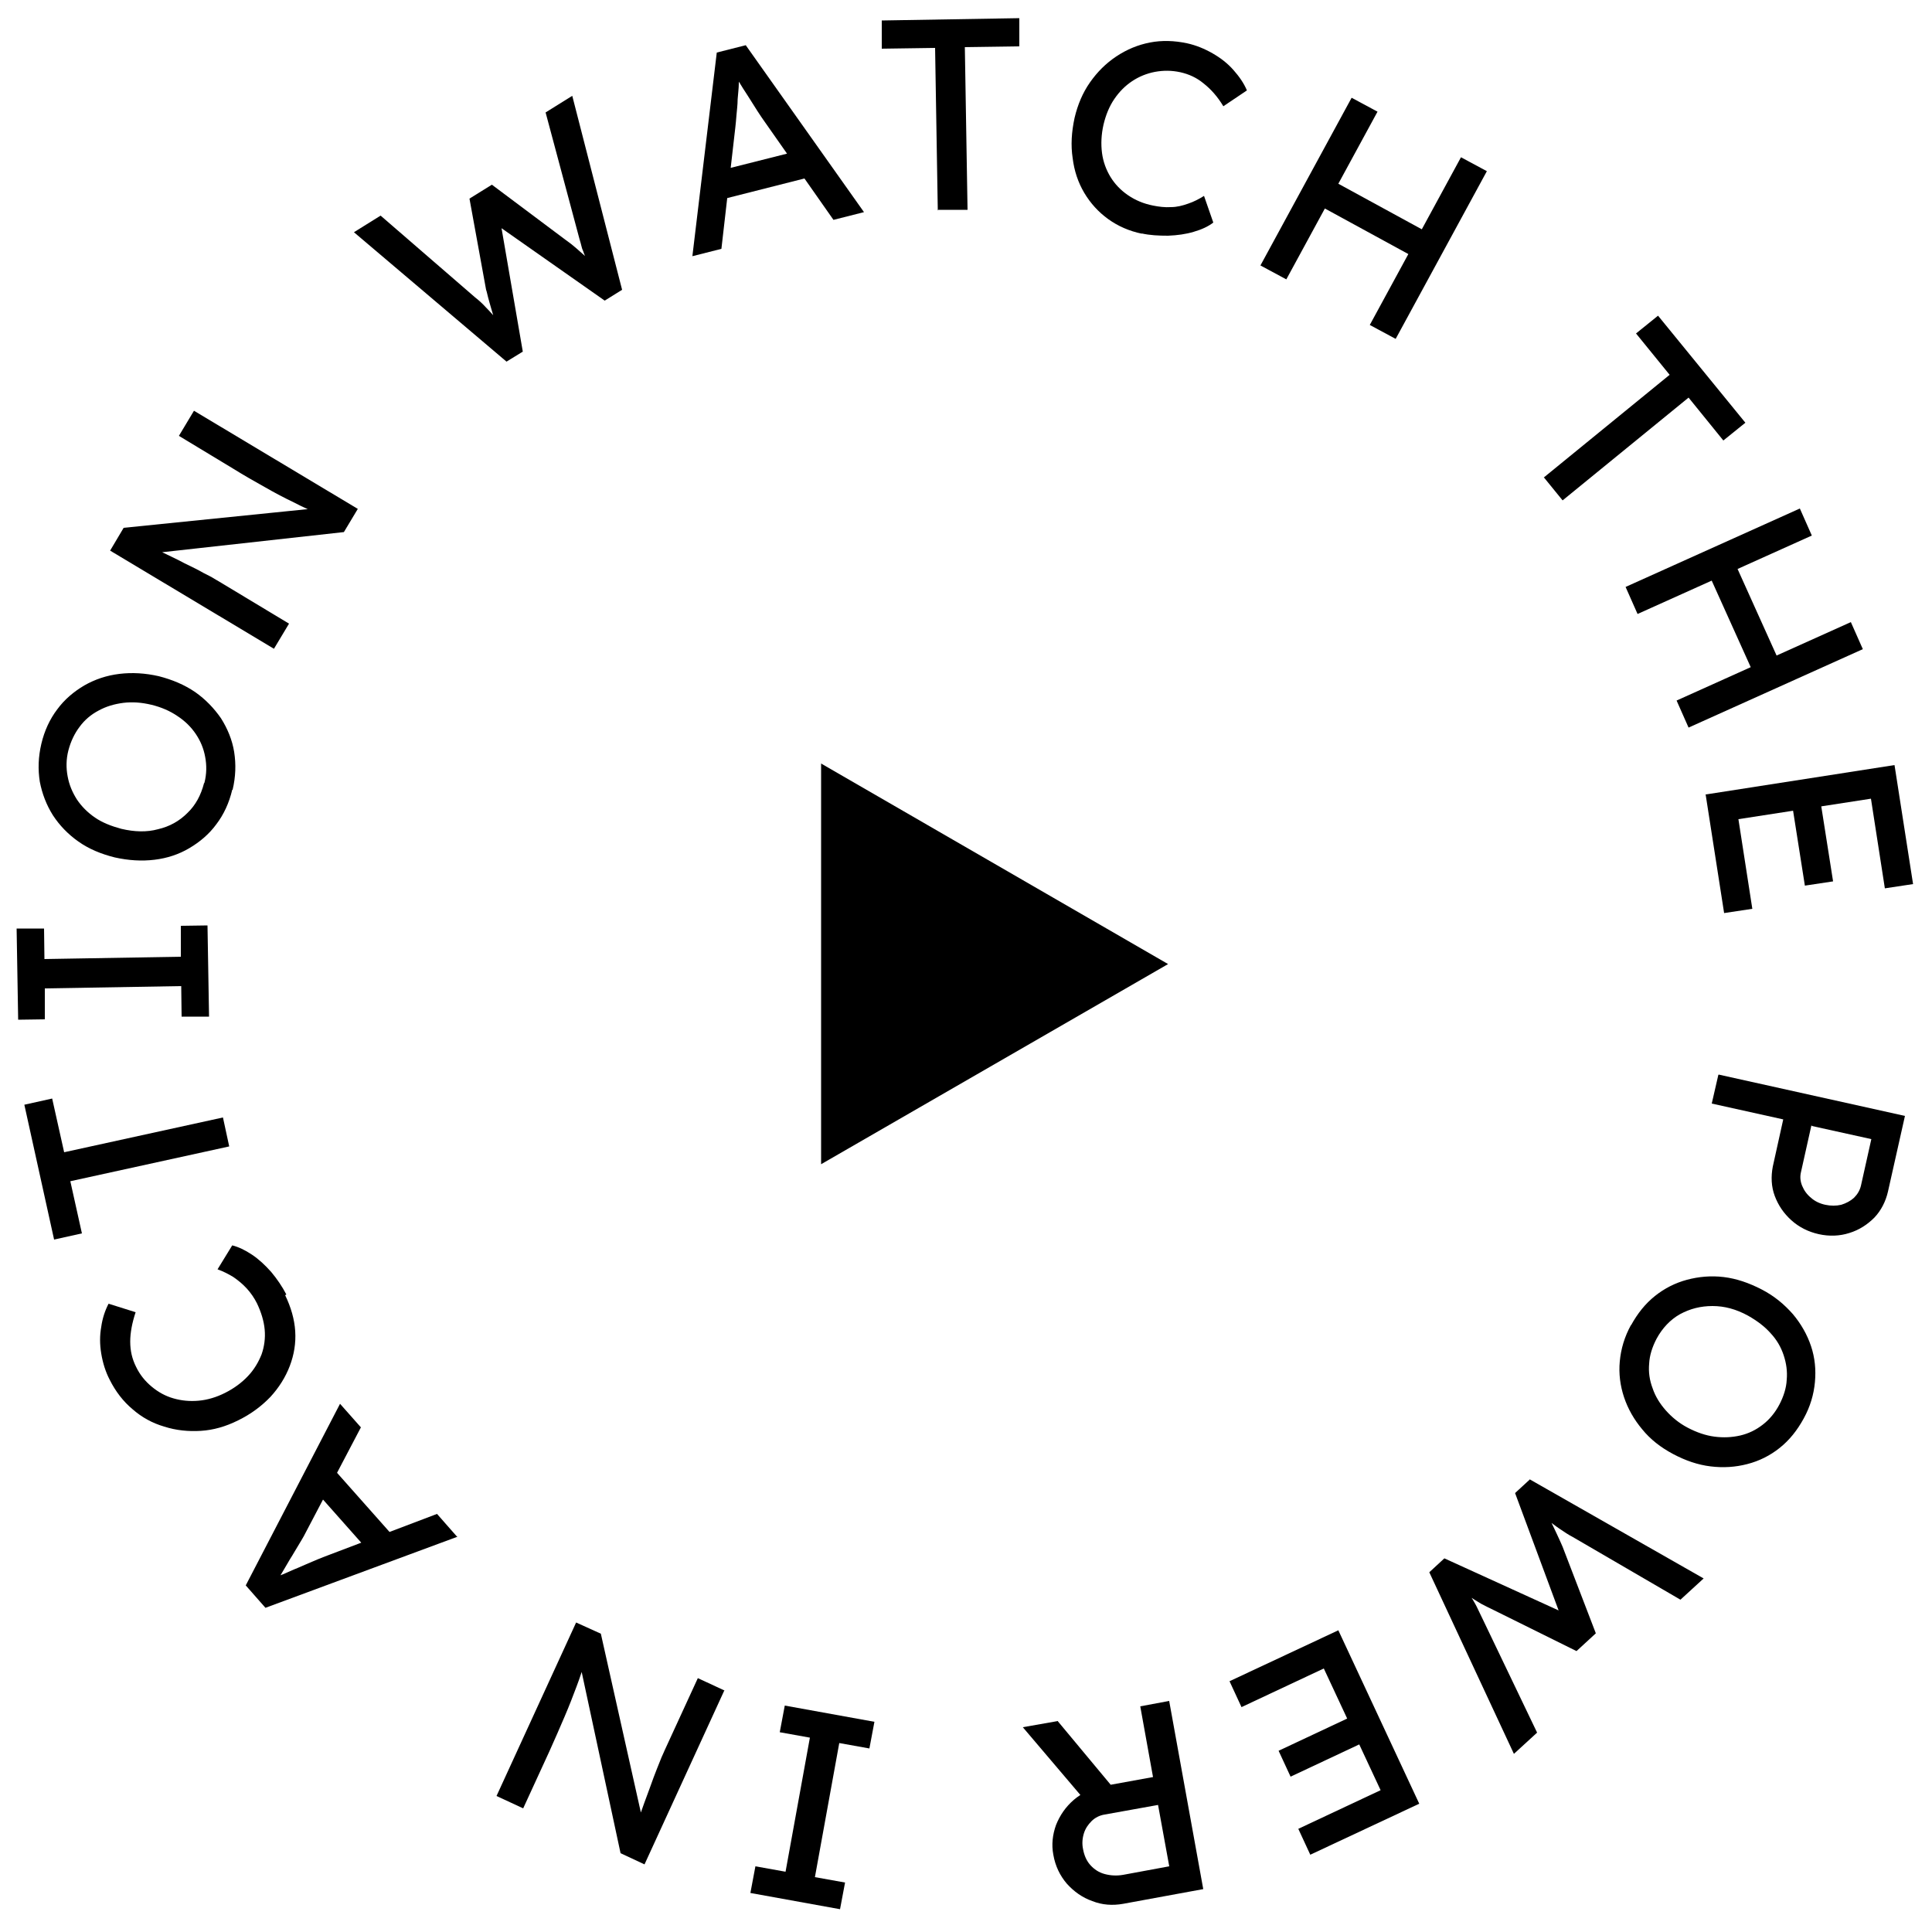
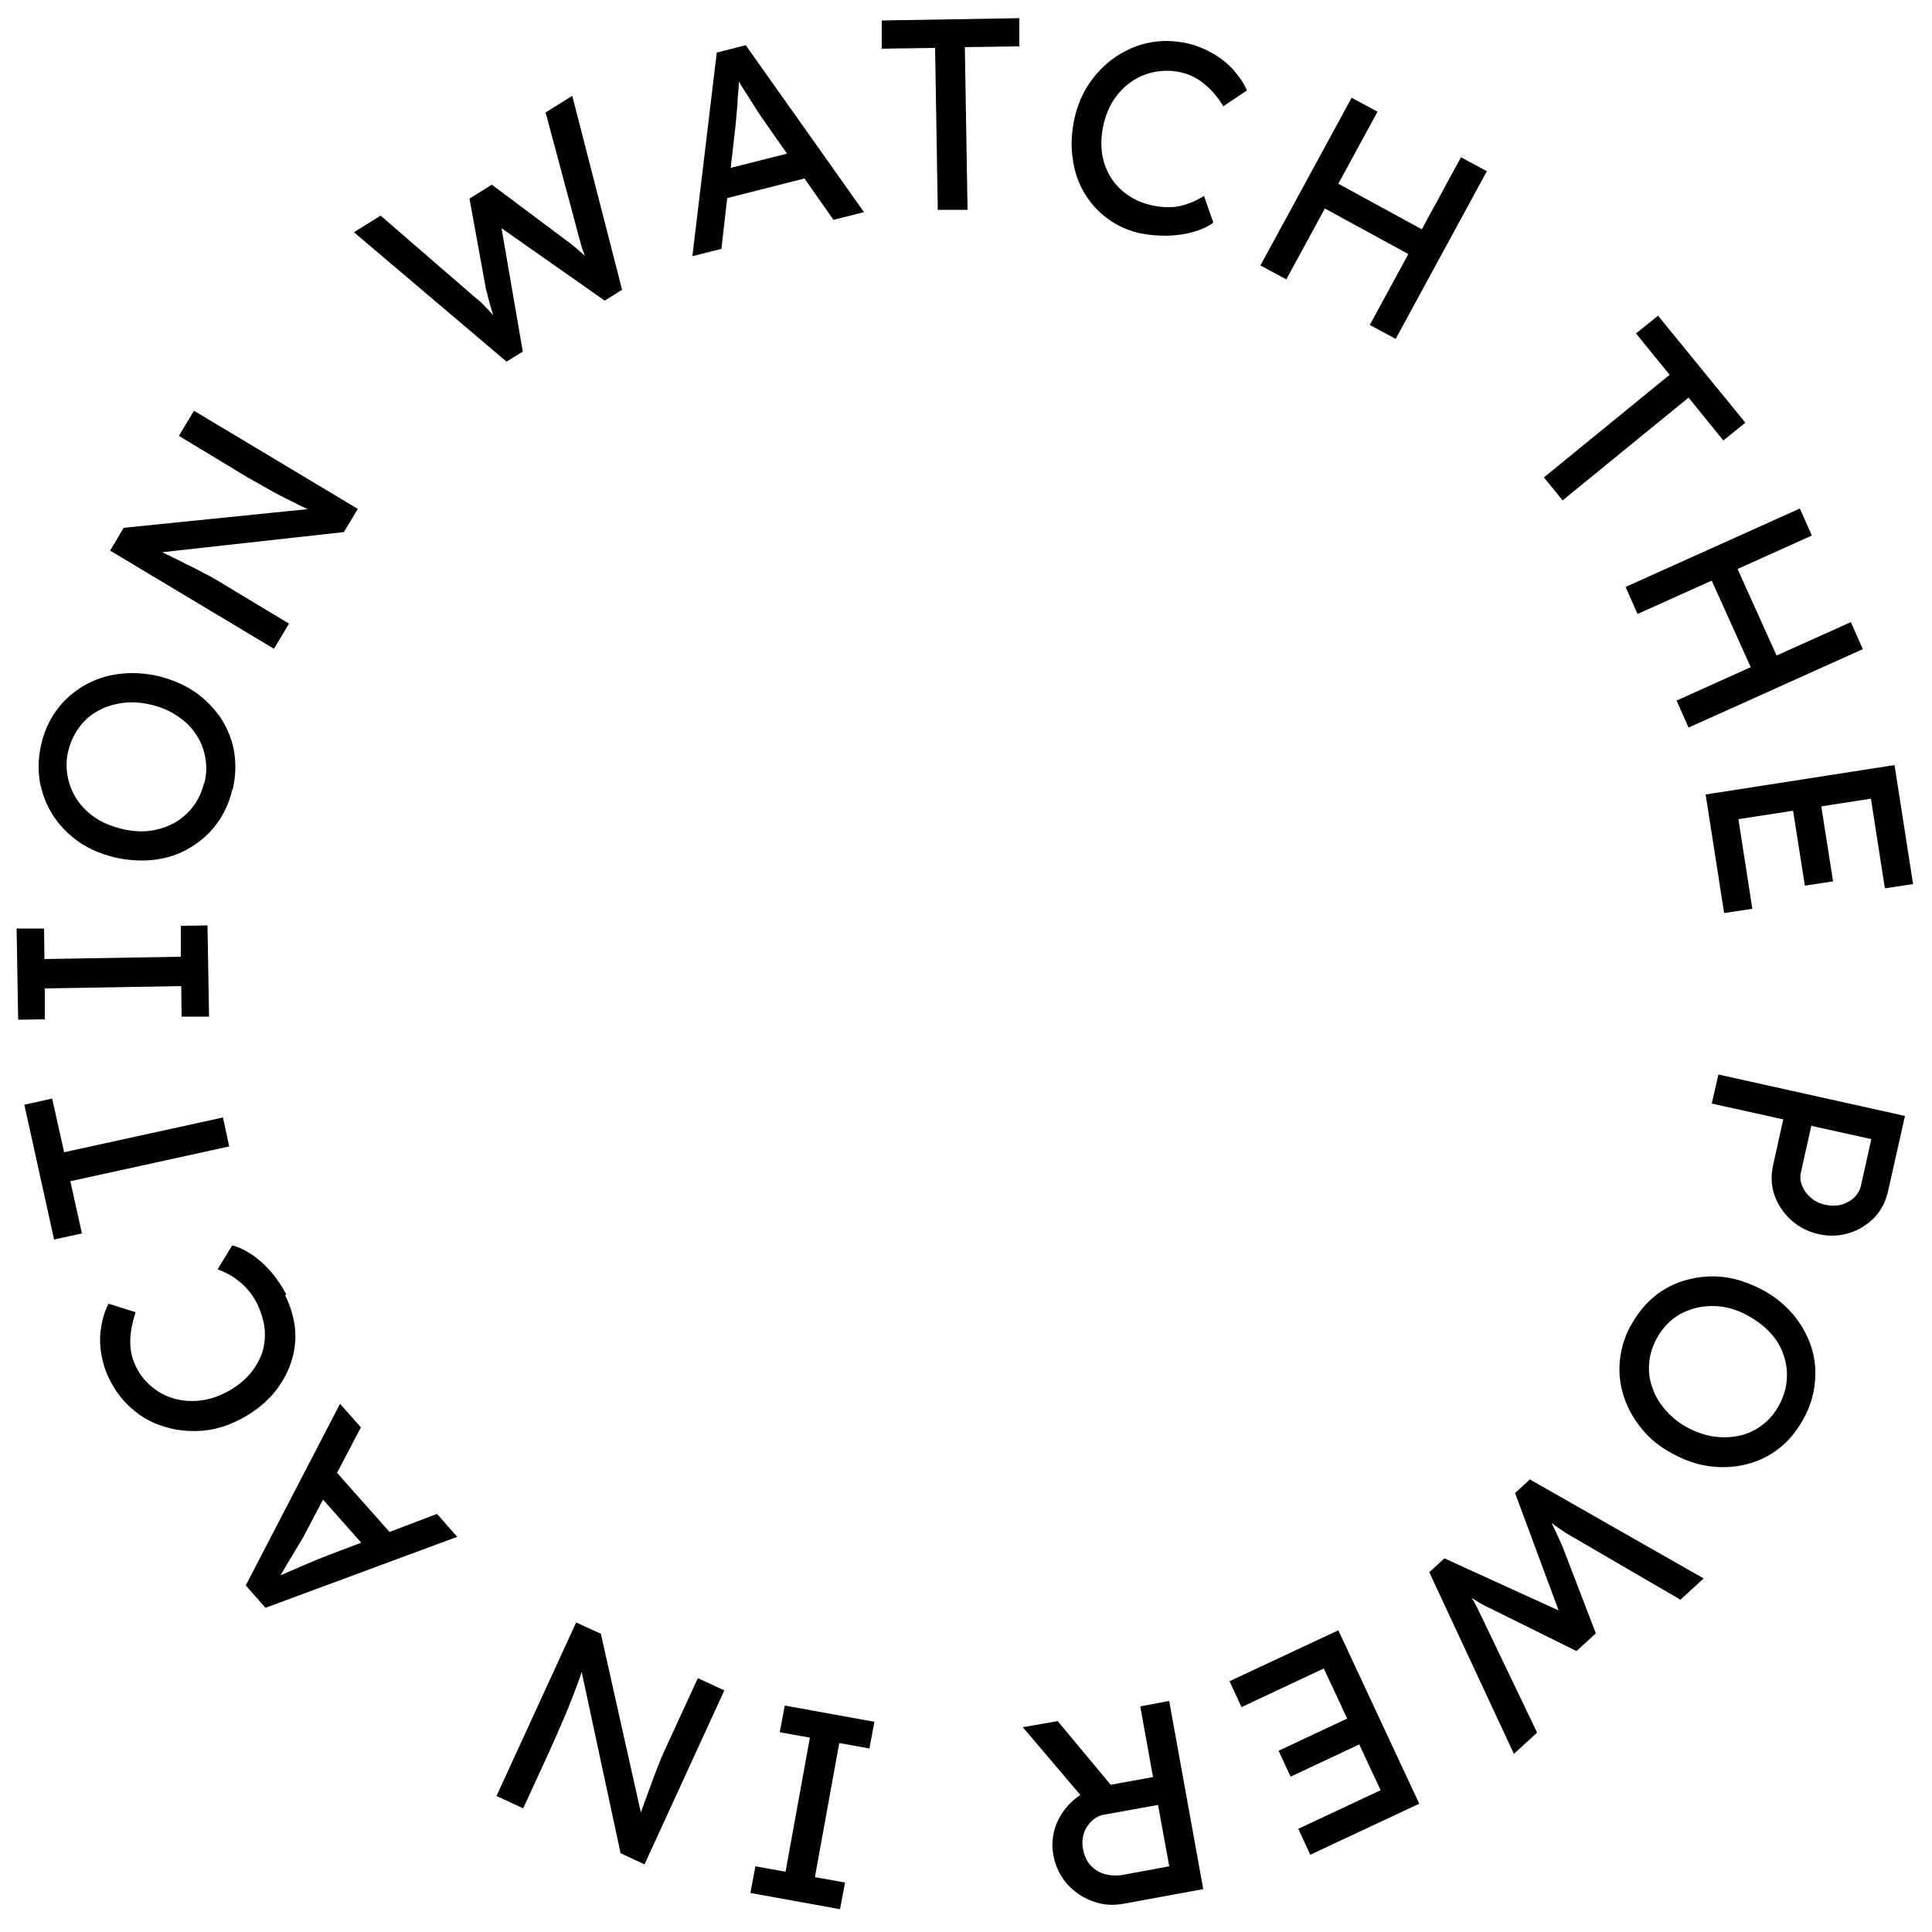
<svg xmlns="http://www.w3.org/2000/svg" id="Layer_1" viewBox="0 0 500 500">
  <path d="M131.1,93.6l-39.5-33.5,6.9-4.3,24.5,21.2c.9.7,1.8,1.5,2.8,2.6,1,1,1.9,2.1,2.8,3,.9,1,1.6,1.7,2.1,2.3l-1.8,1c-.7-2.5-1.3-4.4-1.7-5.8-.4-1.4-.7-2.4-.9-3.2-.2-.7-.3-1.4-.5-1.9l-4.3-23.6,5.8-3.6,19.1,14.3c1,.7,1.9,1.4,2.8,2.2.9.8,1.7,1.5,2.6,2.3.8.8,1.7,1.6,2.6,2.5l-1.3,1.4c-.5-1.2-.9-2.1-1.1-2.8-.3-.7-.5-1.2-.7-1.7-.2-.4-.3-.9-.5-1.3-.2-.4-.3-1-.5-1.7-.2-.7-.5-1.7-.8-2.9l-8.3-31,6.9-4.3,12.9,50.2-4.5,2.8-27.5-19.3h.7c0,0,5.6,32.5,5.6,32.5l-4.4,2.7Z" />
  <path d="M179.2,66.2l6.3-52.6,7.5-1.9,30.6,43.2-7.9,2-18.3-26.1c-.2-.3-.7-1-1.4-2.1-.7-1.1-1.5-2.4-2.4-3.8-.9-1.4-1.7-2.6-2.4-3.8-.7-1.1-1.2-1.9-1.4-2.2l1.6-.5c0,.8-.2,1.9-.2,3.2,0,1.3-.2,2.6-.3,4.1,0,1.4-.2,2.8-.3,4.1s-.2,2.3-.3,3.2l-3.6,31.4-7.5,1.9ZM184.4,52.2l.9-7.8,21.8-5.5,5,6.3-27.6,7Z" />
  <path d="M242.7,54.5l-.7-42.1-13.8.2v-7.3c-.1,0,35.6-.6,35.6-.6v7.3c.1,0-14.1.2-14.1.2l.7,42.1h-7.6Z" />
  <path d="M295.6,60.5c-3.4-.7-6.3-2-8.8-3.8-2.5-1.8-4.6-4.1-6.2-6.8-1.6-2.7-2.6-5.7-3-9-.5-3.3-.3-6.7.5-10.4.8-3.4,2.1-6.5,4-9.2,1.9-2.7,4.1-4.9,6.8-6.7,2.7-1.8,5.6-3,8.7-3.6,3.1-.6,6.3-.5,9.6.2,2.3.5,4.5,1.4,6.6,2.6,2.1,1.2,3.9,2.6,5.4,4.3,1.5,1.7,2.7,3.4,3.5,5.3l-6.1,4.1c-1.5-2.5-3.2-4.4-5.1-5.9-1.8-1.5-3.8-2.4-6-2.9-2.3-.5-4.4-.5-6.6-.1-2.1.4-4.1,1.2-5.9,2.4-1.8,1.2-3.3,2.7-4.6,4.6-1.3,1.9-2.2,4.1-2.8,6.6-.6,2.6-.7,5.1-.4,7.4.3,2.3,1.1,4.4,2.2,6.2,1.1,1.8,2.6,3.4,4.5,4.7,1.9,1.3,4,2.2,6.5,2.7,1.5.3,3.1.5,4.6.4,1.6,0,3.1-.4,4.5-.9,1.5-.5,2.8-1.2,4.1-2l2.4,6.9c-1.3,1-3,1.8-5.1,2.4-2,.6-4.2.9-6.6,1-2.4,0-4.7-.1-6.9-.6Z" />
  <path d="M326.2,68.7l23.6-43.4,6.7,3.6-23.6,43.4-6.7-3.6ZM339.1,51.9l3.5-6.4,28.4,15.5-3.5,6.4-28.4-15.5ZM354.5,84.1l23.6-43.4,6.7,3.6-23.6,43.4-6.7-3.6Z" />
  <path d="M399.5,123.6l32.6-26.6-8.7-10.7,5.7-4.6,22.6,27.7-5.7,4.6-9-11.1-32.6,26.6-4.8-5.9Z" />
  <path d="M420.7,151.9l45.1-20.3,3.1,7-45.1,20.3-3.1-7ZM433.9,181.3l45.1-20.3,3.1,7-45.1,20.3-3.1-7ZM441.2,146.3l6.7-3,13.3,29.5-6.7,3-13.3-29.5Z" />
  <path d="M441.5,205.6l48.8-7.6,4.8,30.8-7.3,1.1-3.6-23.2-34.3,5.3,3.6,23.2-7.3,1.1-4.8-30.8ZM463.4,205.7l7.3-1.1,3.7,23.5-7.3,1.1-3.7-23.5Z" />
  <path d="M444.8,278.1l48.2,10.7-4.4,19.6c-.6,2.6-1.8,4.9-3.5,6.7-1.8,1.8-3.9,3.2-6.5,4-2.5.8-5.2.9-7.9.3s-5.1-1.8-7.1-3.6c-2-1.8-3.4-3.9-4.3-6.3-.9-2.4-1-5-.5-7.6l2.7-12.2-18.5-4.1,1.7-7.4ZM468.8,291.2l-2.7,12.1c-.3,1.2-.2,2.4.3,3.6.5,1.2,1.2,2.2,2.3,3.1,1,.9,2.3,1.5,3.7,1.8,1.4.3,2.8.3,4.1,0,1.3-.4,2.4-1,3.3-1.8.9-.9,1.5-1.9,1.8-3.1l2.7-12.1-15.4-3.4Z" />
  <path d="M422.1,343c1.7-3.1,3.7-5.6,6.2-7.6,2.5-2,5.3-3.4,8.3-4.2,3-.8,6.2-1.1,9.5-.7,3.3.4,6.5,1.5,9.8,3.2s5.9,3.9,8.1,6.4c2.1,2.5,3.7,5.3,4.7,8.3,1,3,1.3,6.1,1,9.3-.3,3.2-1.2,6.3-2.9,9.4-1.7,3.1-3.7,5.6-6.2,7.6-2.5,2-5.3,3.4-8.4,4.2-3.1.8-6.2,1-9.5.6-3.3-.4-6.5-1.5-9.7-3.2-3.2-1.7-5.9-3.8-8-6.4-2.1-2.5-3.7-5.3-4.7-8.3-1-3-1.4-6.1-1.1-9.3.3-3.2,1.2-6.3,2.9-9.4ZM428.7,346.5c-1.1,2.1-1.8,4.3-1.9,6.4-.2,2.2.1,4.3.9,6.4.7,2.1,1.9,4,3.4,5.7s3.4,3.3,5.7,4.5c2.3,1.2,4.6,2,6.9,2.3s4.5.2,6.7-.3c2.1-.5,4-1.4,5.8-2.8,1.7-1.3,3.2-3.1,4.3-5.2s1.8-4.3,1.9-6.4c.2-2.2-.1-4.3-.8-6.4-.7-2.1-1.8-4-3.4-5.7-1.5-1.7-3.5-3.2-5.8-4.5-3.1-1.7-6.1-2.5-9.2-2.5-3.1,0-5.8.7-8.4,2.1-2.5,1.4-4.6,3.6-6.1,6.4Z" />
  <path d="M395.8,382.8l45.1,25.7-6,5.5-28-16.3c-1-.5-2-1.2-3.2-2-1.2-.8-2.3-1.7-3.3-2.4-1.1-.8-1.9-1.4-2.5-1.9l1.6-1.3c1.2,2.3,2.1,4.1,2.7,5.4.6,1.3,1.1,2.3,1.4,3,.3.7.6,1.3.8,1.8l8.6,22.4-5,4.6-21.4-10.6c-1.1-.5-2.2-1.1-3.2-1.6-1-.6-2-1.2-2.9-1.8-1-.6-2-1.3-3-1.9l1-1.6c.7,1.1,1.2,1.9,1.6,2.6.4.6.7,1.1,1,1.5.2.4.5.8.7,1.2.2.4.5.9.8,1.6.3.7.8,1.6,1.3,2.7l13.9,29-6,5.5-21.9-47,3.9-3.6,30.5,13.9-.7.2-11.5-31,3.8-3.5Z" />
  <path d="M346.4,422l20.9,44.8-28.2,13.2-3.1-6.7,21.3-10-14.7-31.5-21.3,10-3.1-6.7,28.2-13.2ZM352.4,443.1l3.1,6.6-21.5,10.1-3.1-6.7,21.5-10.1Z" />
  <path d="M273.8,445.5l16.4,19.7-7.4,3.1-18.1-21.3,9.1-1.6ZM302.6,440.3l8.8,48.6-20.7,3.8c-2.8.5-5.5.3-8-.7-2.6-.9-4.8-2.5-6.6-4.5-1.8-2.1-3-4.6-3.5-7.5-.5-2.6-.2-5.2.7-7.7,1-2.5,2.5-4.7,4.6-6.5,2.1-1.8,4.5-2.9,7.3-3.5l13.2-2.4-3.3-18.3,7.5-1.4ZM299.8,467.1l-13.9,2.5c-1.3.2-2.5.8-3.4,1.7-.9.9-1.6,1.9-2,3.2s-.5,2.7-.2,4.1c.3,1.6.9,3,1.9,4.1,1,1.1,2.2,1.9,3.7,2.3,1.5.4,3.1.5,4.8.2l11.9-2.2-2.9-15.9Z" />
  <path d="M226.3,445.6l-1.3,6.9-7.8-1.4-6.3,34.7,7.8,1.4-1.3,6.9-23.2-4.2,1.3-6.9,7.8,1.4,6.3-34.7-7.8-1.4,1.3-6.9,23.2,4.2Z" />
  <path d="M187.4,437.6l-20.6,44.9-6.2-2.9-10.6-49.4h1.3c-.5,1.8-1.2,3.9-2.1,6.3-.9,2.4-1.9,5-3.1,7.8-1.2,2.8-2.5,5.8-3.9,8.9l-6.8,14.8-6.9-3.2,20.6-44.9,6.4,2.9,10.7,47.8-1.1.6c1.2-3.4,2.2-6.2,3-8.3.8-2.2,1.4-3.9,1.9-5.1.5-1.3.9-2.3,1.2-3,.3-.7.6-1.3.8-1.8l8.6-18.7,6.9,3.2Z" />
  <path d="M118.4,397.7l-49.7,18.4-5.1-5.8,24.4-47,5.4,6.1-14.8,28.2c-.2.3-.6,1.1-1.3,2.2-.7,1.1-1.4,2.4-2.3,3.8-.8,1.4-1.6,2.7-2.3,3.9-.7,1.2-1.1,1.9-1.3,2.3l-1.1-1.2c.8-.3,1.8-.7,3-1.2,1.2-.5,2.4-1.1,3.7-1.6,1.3-.6,2.6-1.1,3.7-1.6s2.2-.9,2.9-1.2l29.5-11.2,5.1,5.8ZM103.6,399.5l-7.4,2.8-14.9-16.8,3.3-7.3,18.9,21.3Z" />
  <path d="M73.8,335.2c1.5,3.1,2.4,6.2,2.6,9.3.2,3.1-.3,6.1-1.4,9-1.1,2.9-2.8,5.6-5,8-2.3,2.4-5.1,4.5-8.4,6.1-3.2,1.6-6.4,2.5-9.6,2.7s-6.4-.1-9.5-1.1c-3.1-.9-5.8-2.4-8.2-4.5-2.4-2-4.4-4.6-5.9-7.6-1.1-2.1-1.8-4.4-2.2-6.8-.4-2.4-.4-4.7,0-6.9.3-2.2,1-4.3,1.9-6l7,2.2c-.9,2.7-1.4,5.3-1.4,7.6,0,2.4.5,4.5,1.5,6.5,1,2.1,2.4,3.8,4.1,5.2,1.7,1.4,3.5,2.4,5.6,3,2.1.6,4.2.8,6.5.6,2.3-.2,4.6-.9,6.8-2,2.4-1.2,4.4-2.7,6-4.4,1.6-1.7,2.7-3.6,3.5-5.6.7-2,1-4.2.8-6.4-.2-2.2-.9-4.5-2-6.8-.7-1.4-1.6-2.7-2.6-3.8-1.1-1.2-2.2-2.1-3.5-3-1.3-.8-2.7-1.5-4.1-2l3.8-6.2c1.6.4,3.3,1.2,5.1,2.4,1.8,1.2,3.4,2.7,5,4.5,1.5,1.8,2.8,3.7,3.9,5.8Z" />
  <path d="M59.3,296.7l-41.1,9,3,13.5-7.2,1.6-7.7-34.9,7.2-1.6,3.1,13.9,41.1-9,1.6,7.4Z" />
  <path d="M54.1,263.1h-7.1c0,.1-.1-7.9-.1-7.9l-35.3.6v8c.1,0-6.9.1-6.9.1l-.4-23.6h7.1c0-.1.1,7.9.1,7.9l35.3-.6v-8c-.1,0,6.9-.1,6.9-.1l.4,23.6Z" />
  <path d="M60.1,204.4c-.8,3.4-2.2,6.4-4.1,8.9-1.9,2.6-4.3,4.6-7,6.2-2.7,1.6-5.7,2.6-9,3-3.3.4-6.7.2-10.3-.6-3.6-.9-6.7-2.2-9.4-4.1-2.7-1.9-4.9-4.2-6.6-6.8-1.7-2.7-2.8-5.6-3.4-8.7-.5-3.2-.4-6.4.4-9.8.8-3.4,2.2-6.4,4.1-8.9,1.9-2.6,4.3-4.6,7-6.2,2.8-1.6,5.8-2.6,9.1-3,3.3-.4,6.7-.2,10.2.6,3.5.9,6.6,2.2,9.4,4.1,2.7,1.9,4.9,4.2,6.7,6.8,1.7,2.7,2.9,5.6,3.4,8.7.5,3.2.4,6.4-.4,9.8ZM52.9,202.6c.6-2.3.6-4.6.2-6.7-.4-2.2-1.2-4.1-2.4-5.9-1.2-1.8-2.8-3.4-4.8-4.7-1.9-1.3-4.2-2.3-6.7-2.9-2.5-.6-4.9-.8-7.3-.5-2.3.3-4.4.9-6.4,2-1.9,1-3.6,2.4-4.9,4.2-1.3,1.7-2.3,3.8-2.9,6.1-.6,2.3-.6,4.6-.2,6.7.4,2.2,1.2,4.1,2.4,6,1.2,1.8,2.8,3.4,4.7,4.7,1.9,1.3,4.2,2.2,6.8,2.9,3.4.8,6.6.9,9.5.1,3-.7,5.5-2.1,7.6-4.2,2.1-2,3.5-4.6,4.3-7.7Z" />
  <path d="M70.9,167.9l-42.4-25.4,3.5-5.9,50.2-5.1v1.3c-1.9-.7-3.9-1.6-6.2-2.8-2.3-1.1-4.8-2.4-7.4-3.9-2.7-1.5-5.5-3.1-8.4-4.9l-13.9-8.4,3.9-6.5,42.4,25.4-3.6,6-48.7,5.4-.4-1.2c3.2,1.6,5.9,2.8,7.9,3.9,2.1,1,3.7,1.8,4.9,2.5,1.2.6,2.2,1.1,2.8,1.5.7.4,1.2.7,1.7,1l17.6,10.6-3.9,6.5Z" />
-   <polygon points="302.3 249.5 212.5 301.3 212.5 197.6 302.3 249.5" />
</svg>